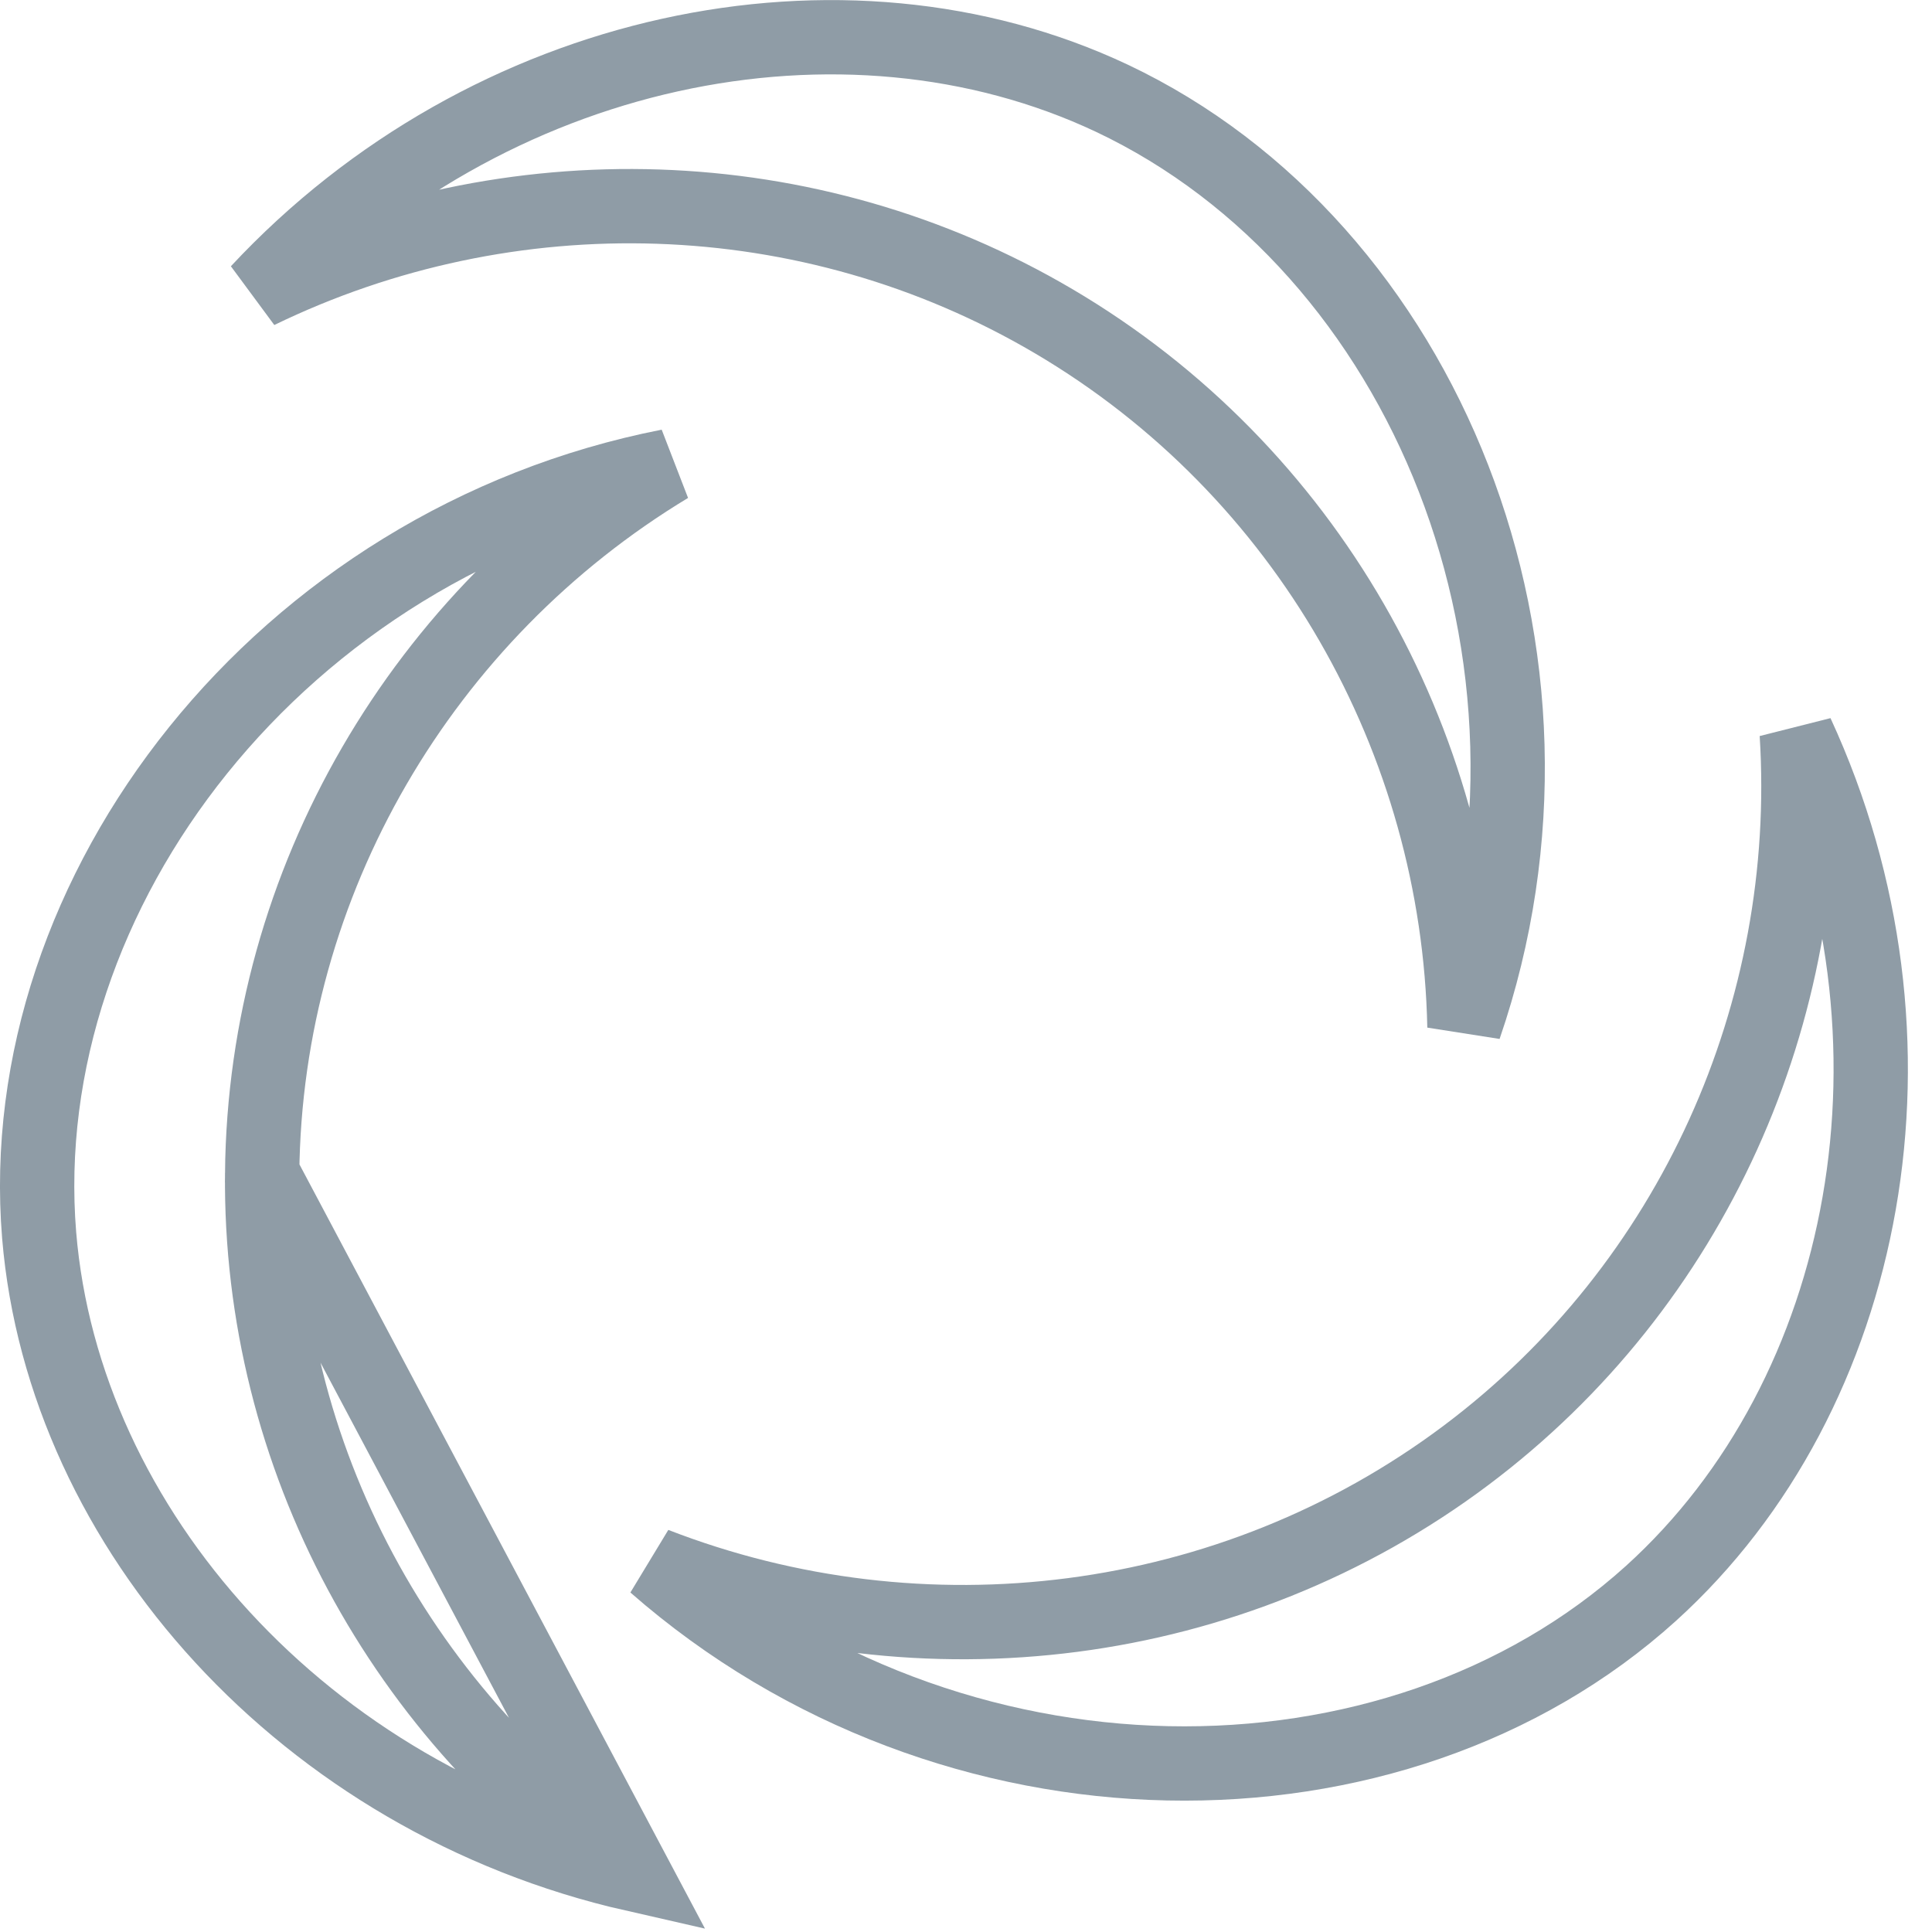
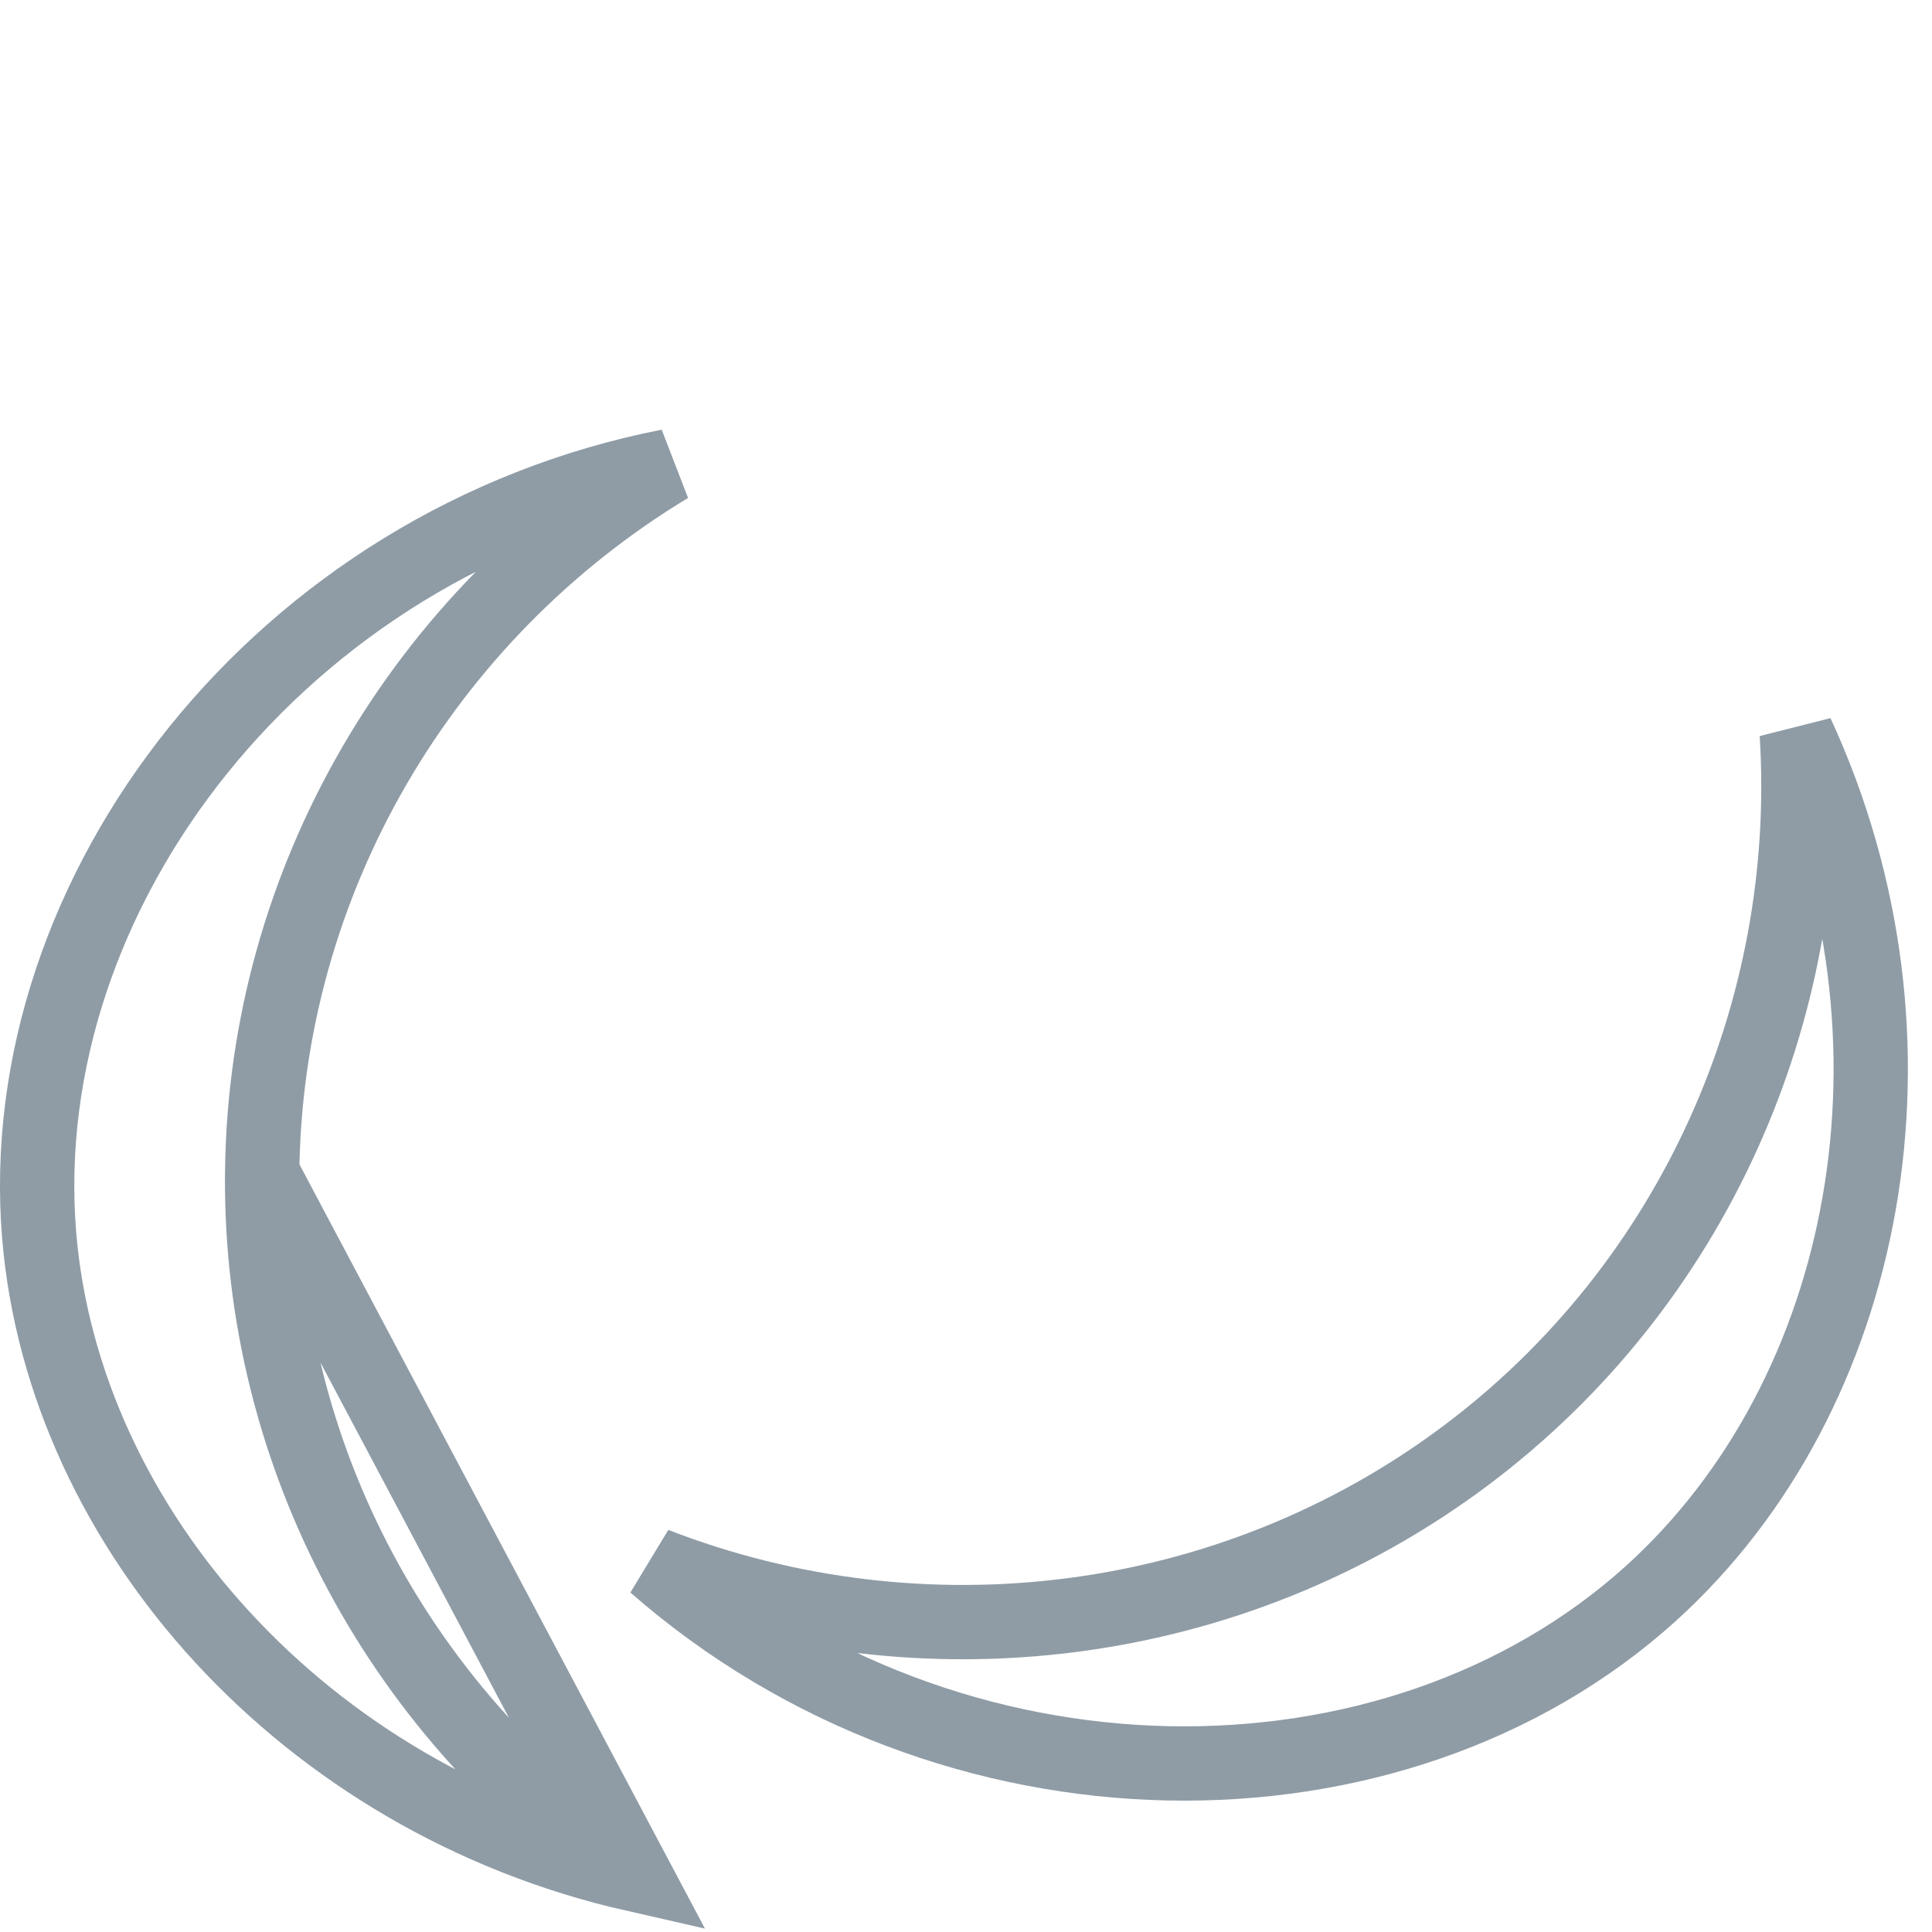
<svg xmlns="http://www.w3.org/2000/svg" width="26" height="26" viewBox="0 0 26 26" fill="none">
  <path d="M8.534 25.225C4.11 24.219 0.856 20.588 0.527 16.624C0.147 11.993 3.79 7.296 9.001 6.273C5.695 8.27 3.565 11.855 3.528 15.791L8.534 25.225ZM8.534 25.225C5.426 23.135 3.491 19.604 3.528 15.791L8.534 25.225Z" stroke="#8F9CA6" />
  <path d="M22.218 21.443C18.765 24.565 12.802 24.549 8.813 21.055C12.415 22.453 16.568 21.956 19.727 19.587C22.786 17.293 24.415 13.609 24.18 9.874C26.077 13.98 25.176 18.764 22.218 21.443Z" stroke="#8F9CA6" />
-   <path d="M3.473 3.924C6.562 0.609 11.345 -0.384 14.963 1.322C19.178 3.315 21.43 8.812 19.708 13.819C19.629 9.965 17.584 6.329 14.182 4.324C10.884 2.38 6.847 2.286 3.473 3.924Z" stroke="#8F9CA6" />
</svg>